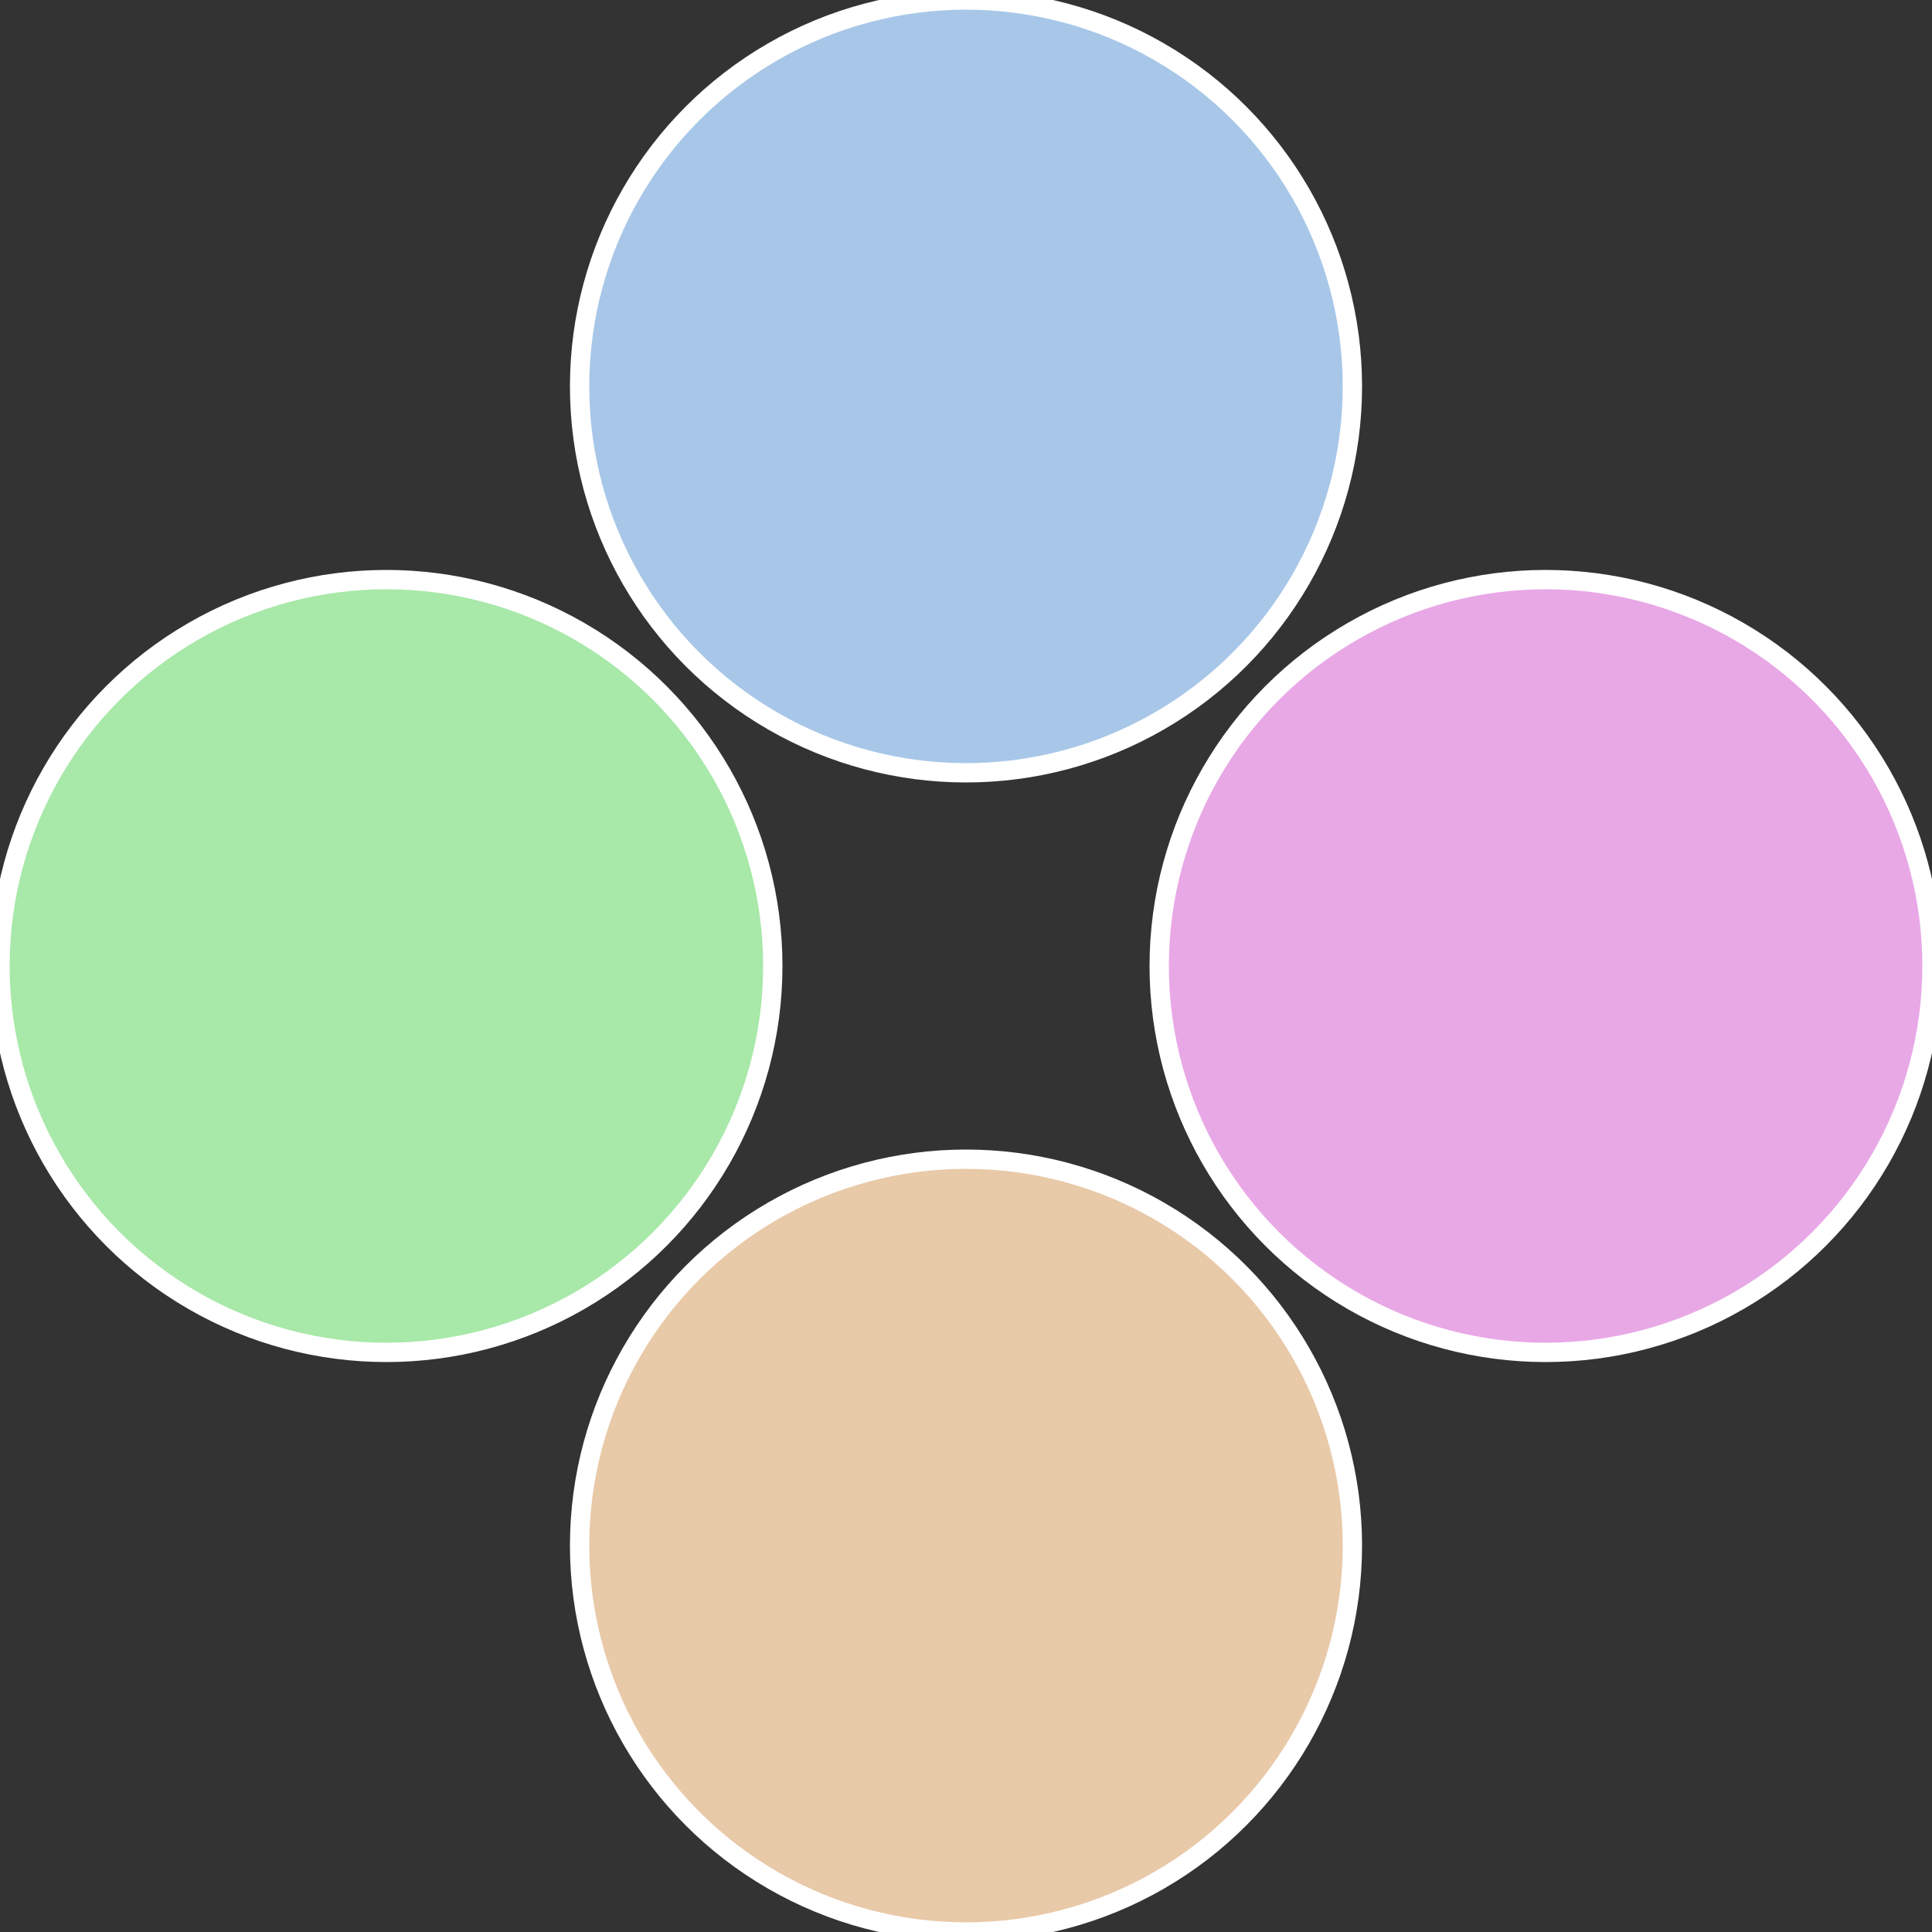
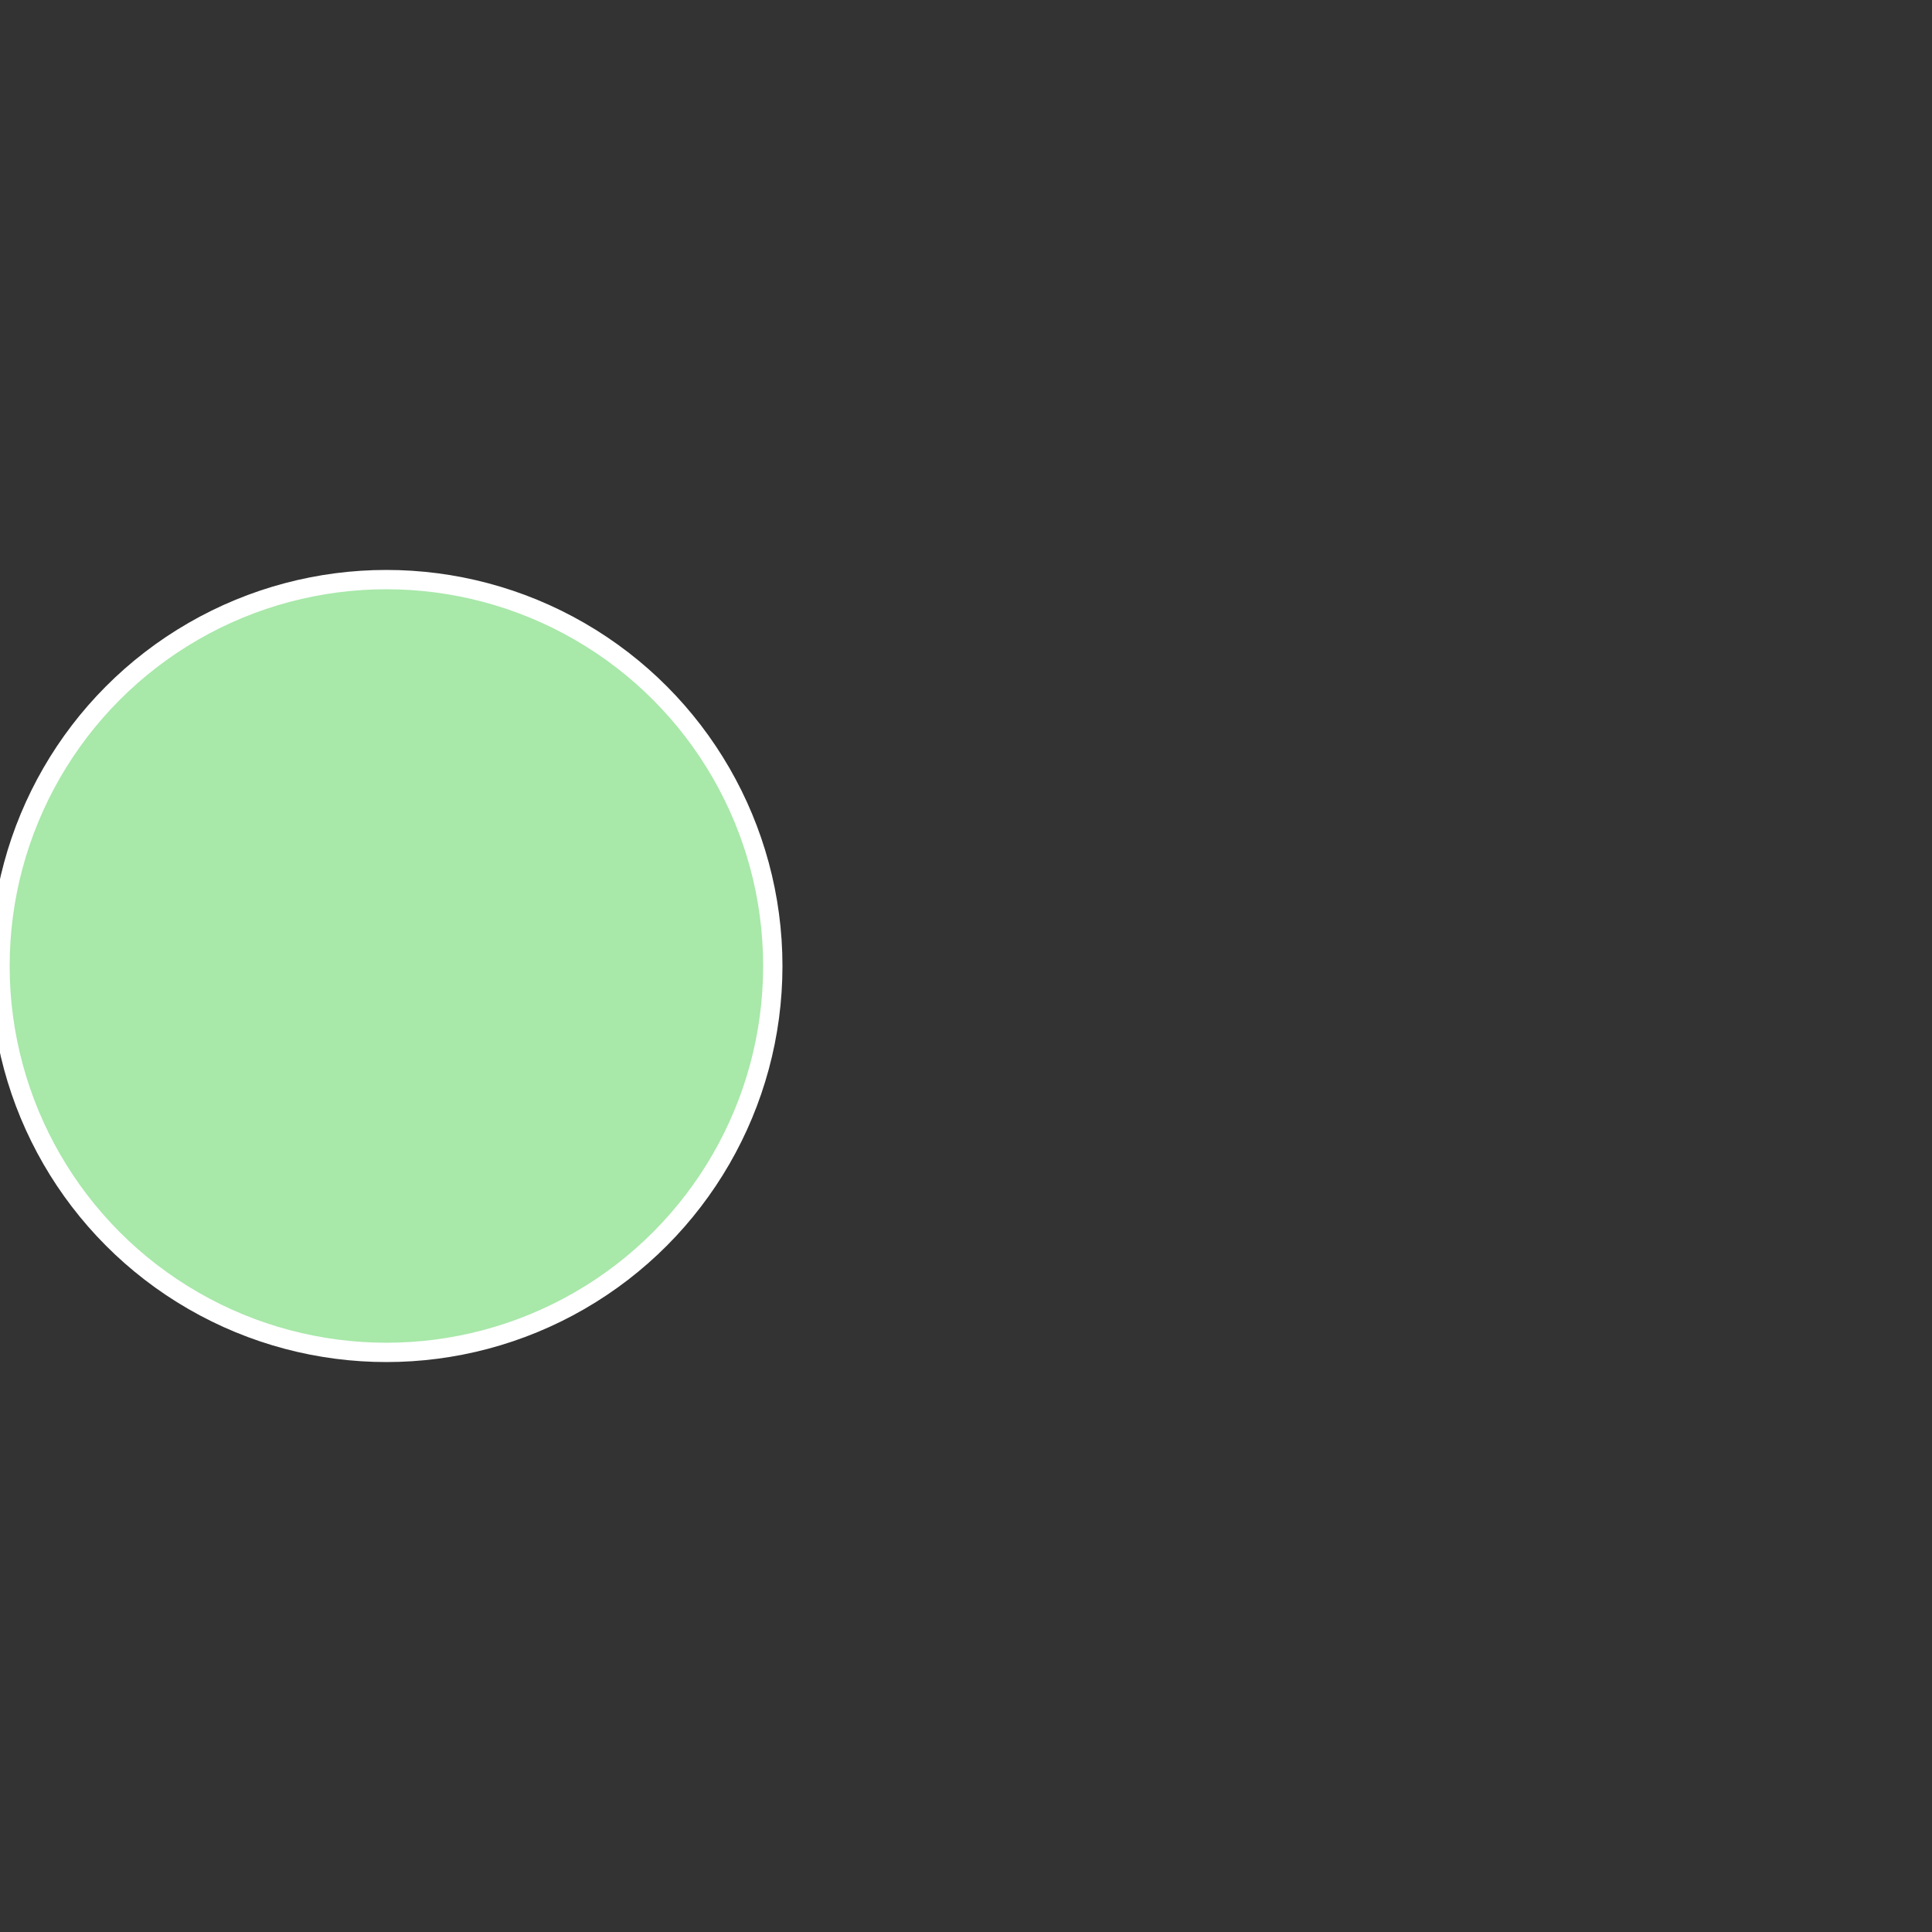
<svg xmlns="http://www.w3.org/2000/svg" width="500" height="500" viewBox="-1 -1 2 2">
  <rect x="-1" y="-1" width="2" height="2" fill="#333333" stroke="none" />
-   <circle cx="0.6" cy="0" r="0.4" fill="#e8a8e6" stroke="#fff" stroke-width="1%" />
-   <circle cx="3.6739403974421E-17" cy="0.6" r="0.4" fill="#e8c9a8" stroke="#fff" stroke-width="1%" />
  <circle cx="-0.6" cy="7.3478807948841E-17" r="0.4" fill="#a8e8a9" stroke="#fff" stroke-width="1%" />
-   <circle cx="-1.1021821192326E-16" cy="-0.6" r="0.4" fill="#a8c7e8" stroke="#fff" stroke-width="1%" />
</svg>